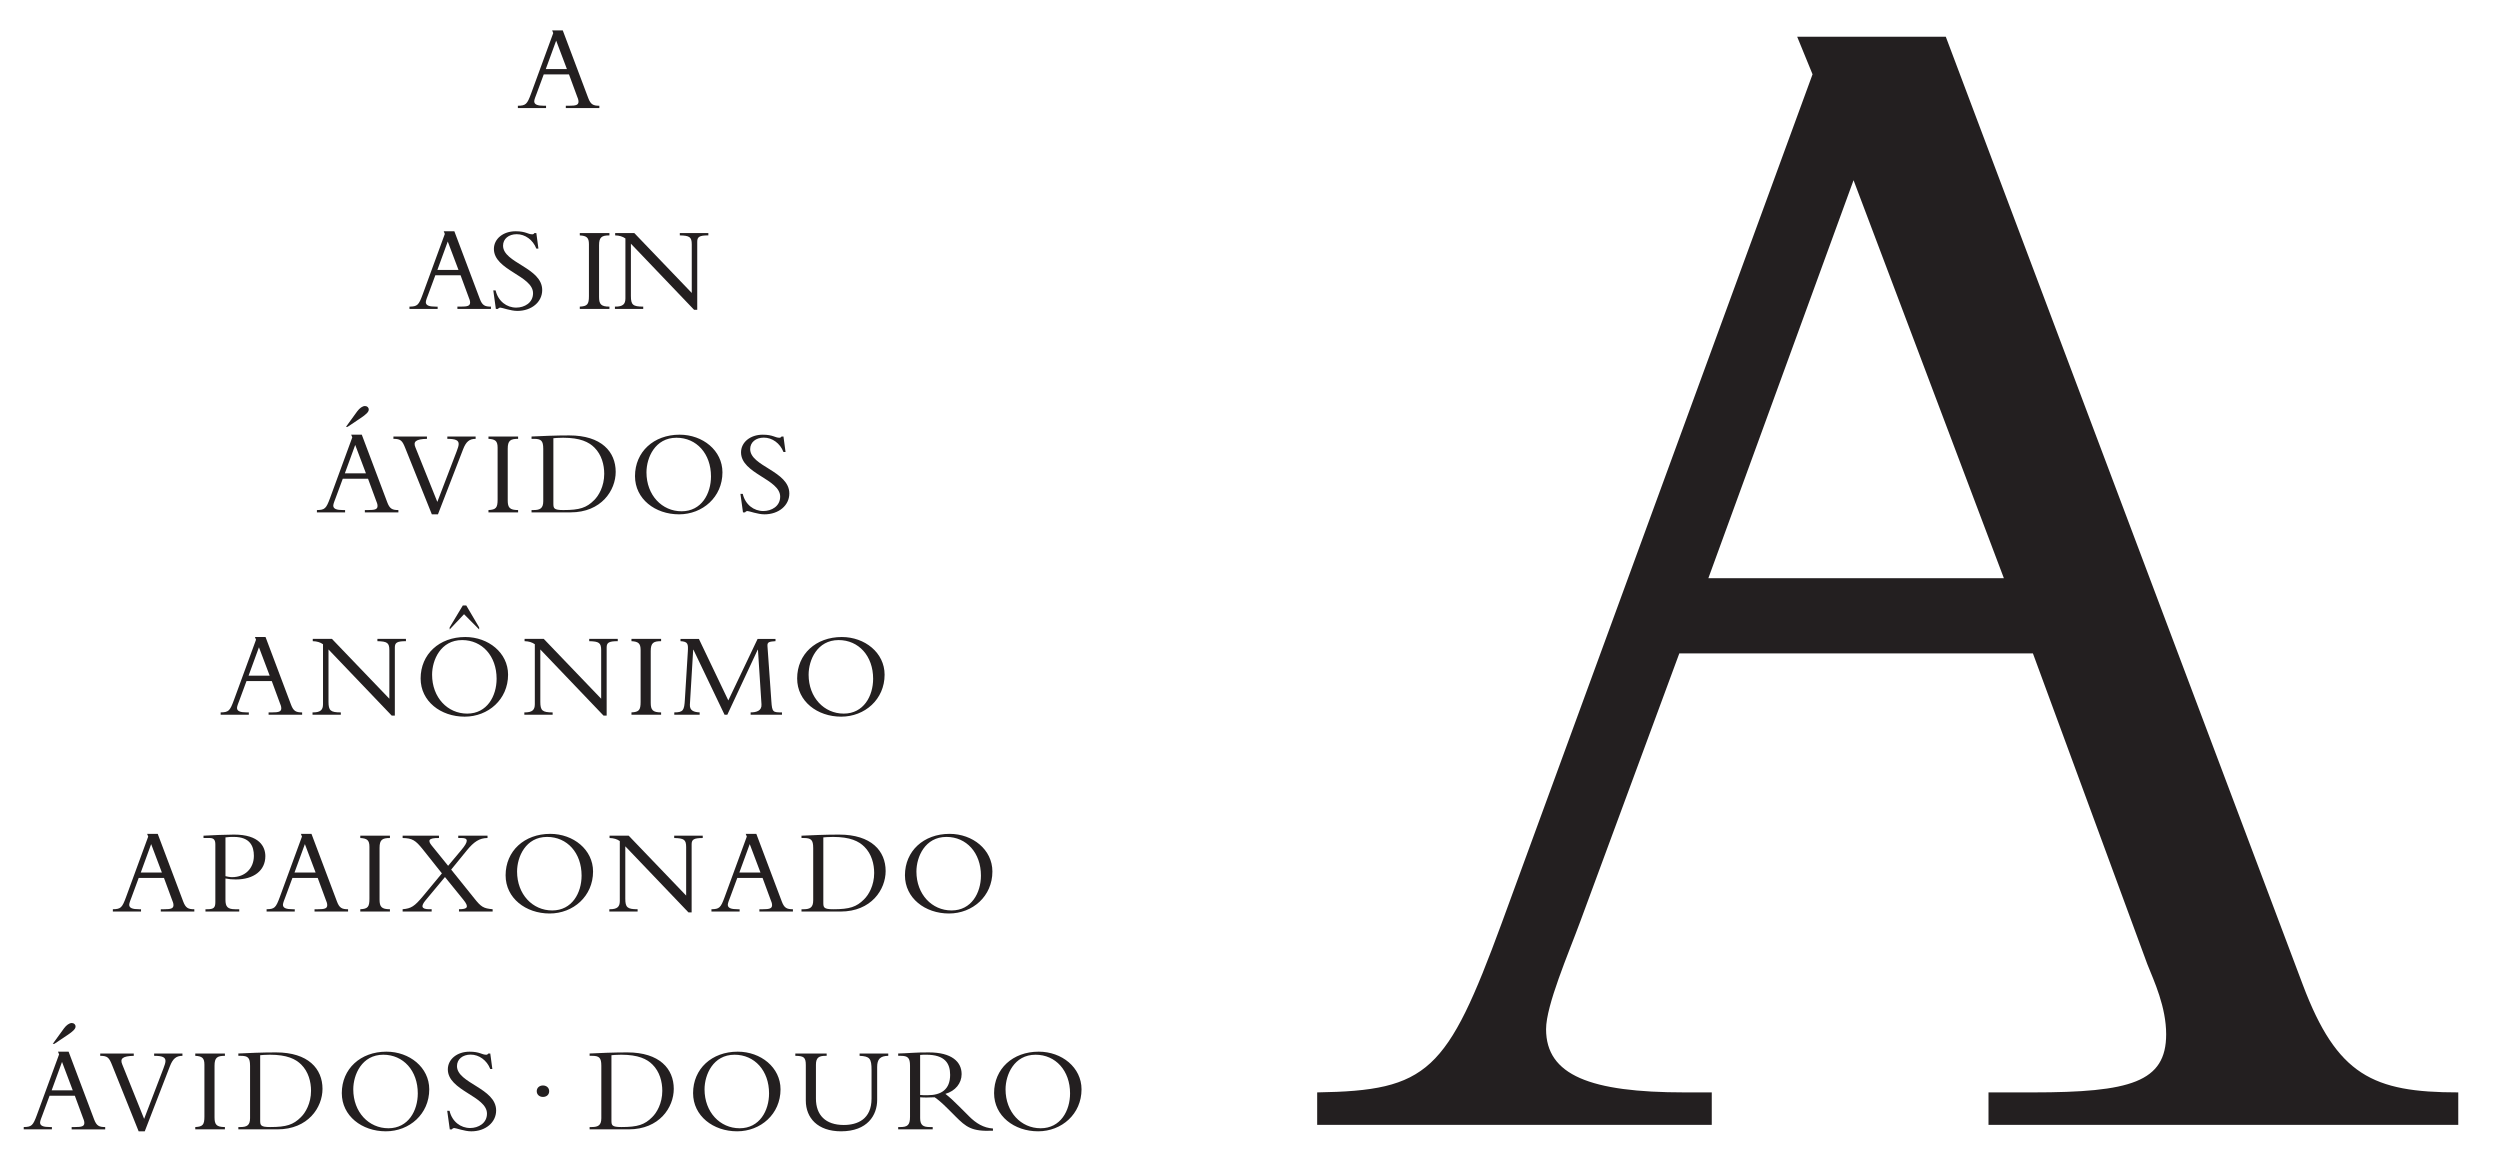
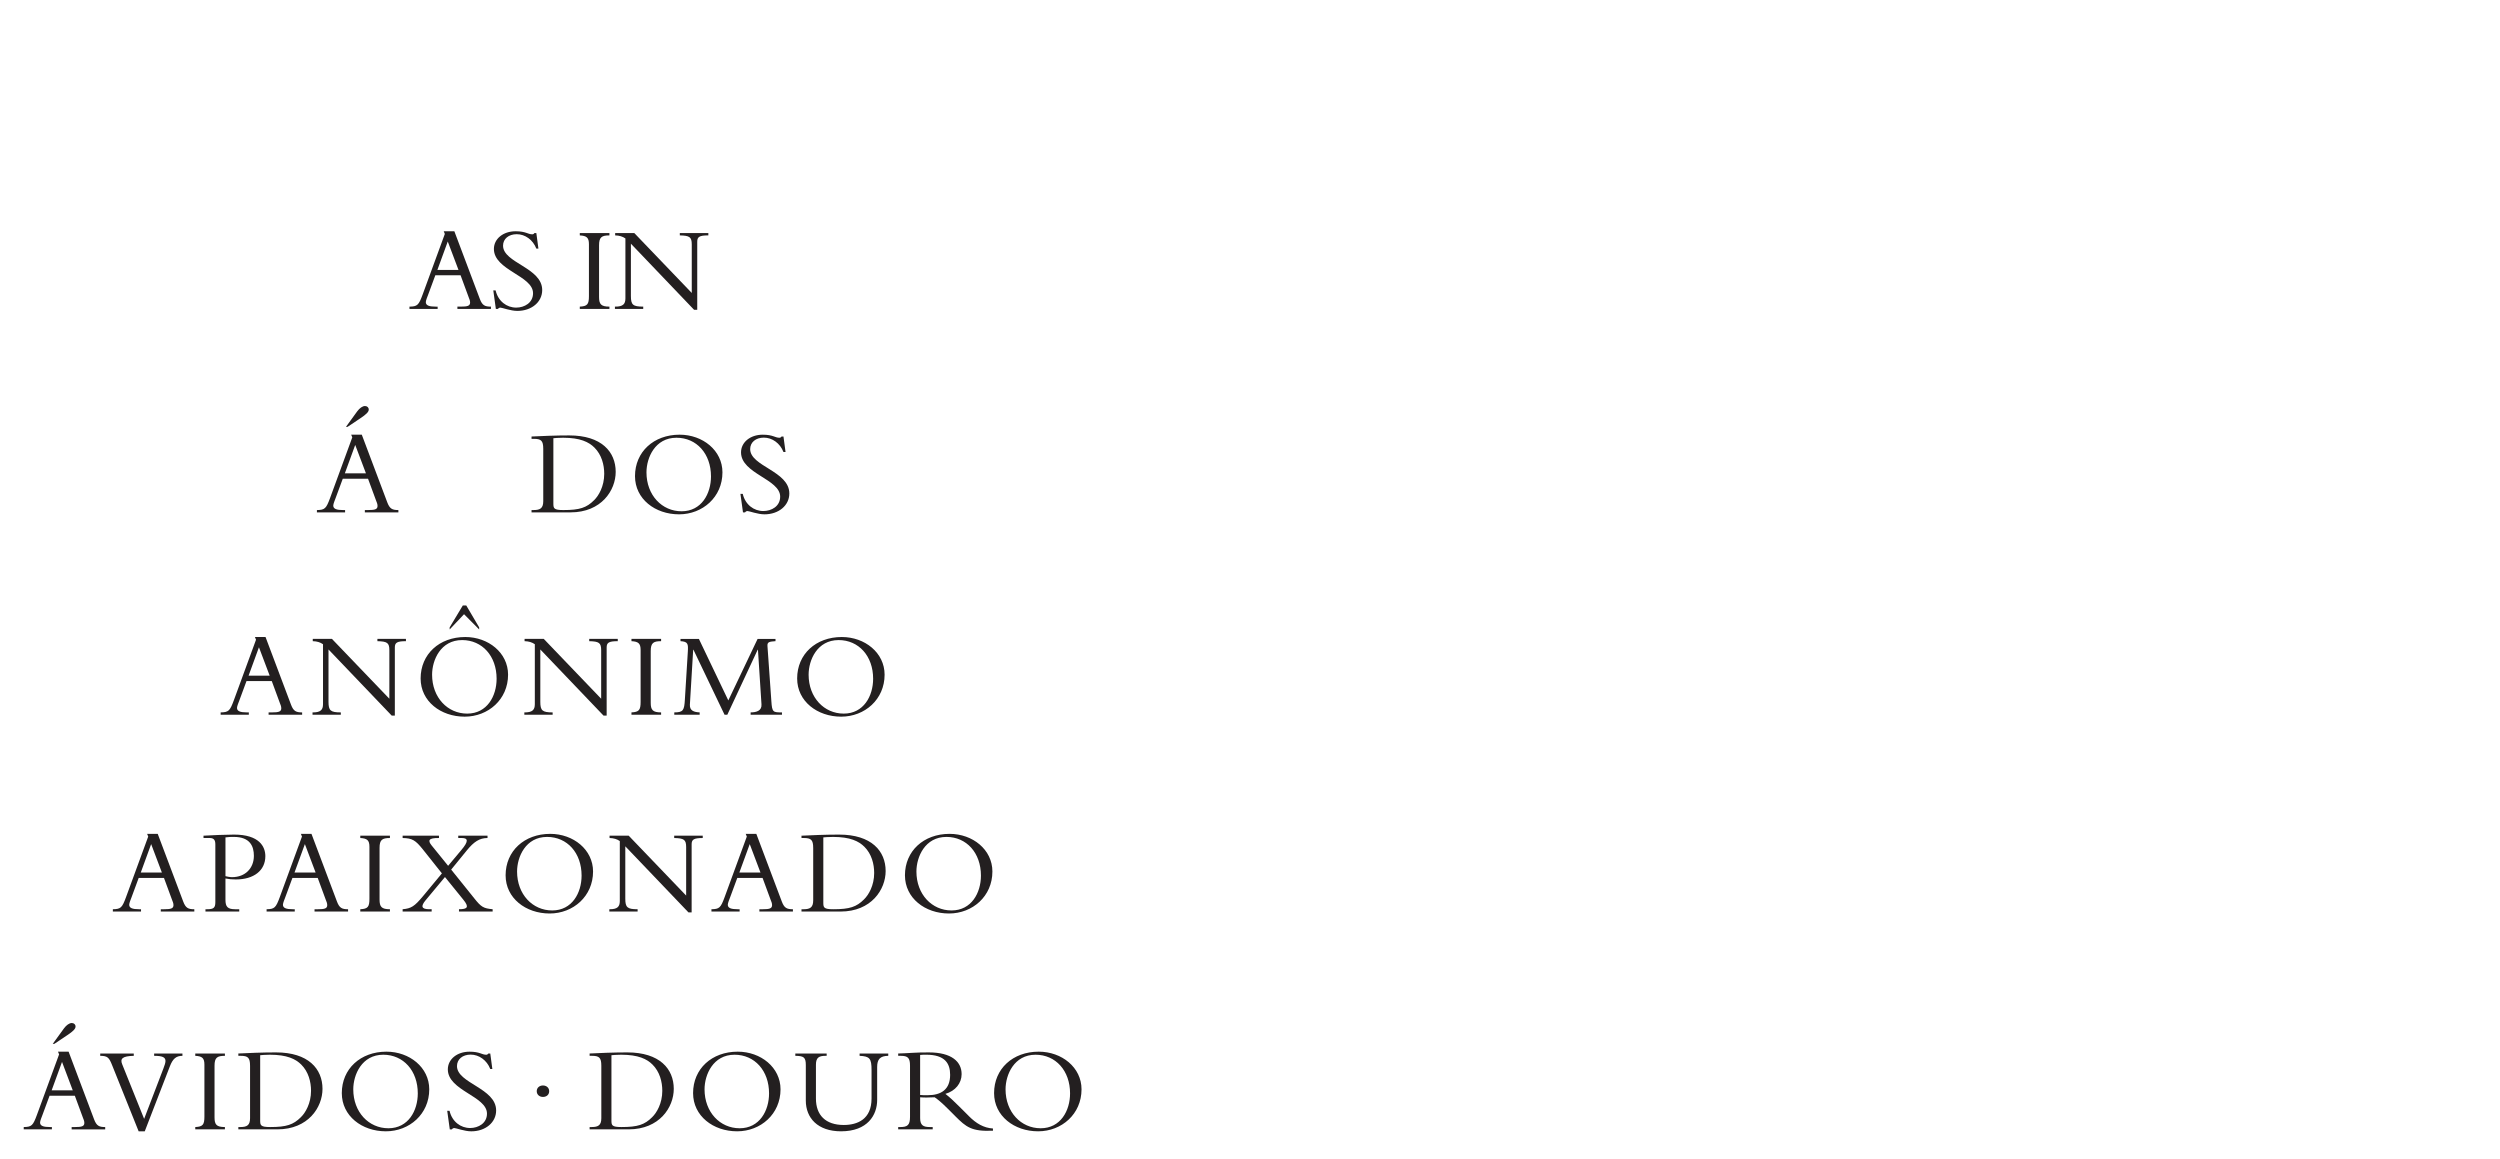
<svg xmlns="http://www.w3.org/2000/svg" version="1.1" id="Layer_1" x="0px" y="0px" width="345px" height="160px" viewBox="0 0 345 160" enable-background="new 0 0 345 160" xml:space="preserve">
  <g>
    <g>
      <path fill="#231F20" d="M6.842,151.206l-0.976,2.643c-0.118,0.32-0.336,0.825-0.336,1.061c0,0.454,0.438,0.623,1.363,0.623h0.269    v0.319H3.274v-0.319c1.094-0.018,1.279-0.202,1.817-1.667l3.063-8.364l-0.151-0.37h1.464l3.518,9.341    c0.337,0.892,0.69,1.061,1.532,1.061v0.319H9.888v-0.319h0.438c0.959,0,1.313-0.102,1.313-0.572c0-0.27-0.118-0.522-0.185-0.69    l-1.128-3.063H6.842z M8.559,146.544l-1.431,3.922h2.912L8.559,146.544z M7.279,144.054l1.549-2.138    c0.336-0.454,0.74-0.74,1.077-0.74c0.303,0,0.521,0.201,0.521,0.487c0,0.32-0.336,0.657-1.145,1.195l-1.784,1.195H7.279z" />
      <path fill="#231F20" d="M19.133,156.121l-3.652-9.105c-0.421-1.061-0.623-1.312-1.649-1.312v-0.32h4.628v0.32    c-1.548,0.033-1.919,0.387-1.599,1.161l3.03,7.54l2.659-6.951c0.185-0.472,0.286-0.808,0.286-1.043    c0-0.506-0.421-0.707-1.565-0.707v-0.32h3.905v0.32c-0.875,0-1.33,0.403-1.733,1.447l-3.467,8.971H19.133z" />
      <path fill="#231F20" d="M31.037,155.852h-4.09v-0.319c1.043-0.051,1.262-0.32,1.262-1.448v-7.169c0-0.909-0.32-1.162-1.262-1.212    v-0.32h4.09v0.32c-1.061,0-1.431,0.235-1.431,1.363v7.136c0,0.993,0.27,1.33,1.431,1.33V155.852z" />
      <path fill="#231F20" d="M34.507,147.066c0-1.095-0.286-1.363-1.279-1.363h-0.336v-0.32c0.623-0.033,1.447-0.067,2.373-0.101    c0.926-0.034,1.952-0.051,2.828-0.051c4.443,0,6.412,2.256,6.412,5.032c0,2.542-1.969,5.588-6.227,5.588h-5.386v-0.319h0.286    c0.909,0,1.33-0.253,1.33-1.229V147.066z M35.904,154.606c0,0.689,0.05,0.926,1.38,0.926c2.255,0,3.198-0.32,4.241-1.363    c0.623-0.606,1.397-1.902,1.397-3.636c0-1.245-0.353-2.626-1.346-3.618c-0.774-0.774-1.969-1.363-4.326-1.363    c-0.69,0-1.144,0.05-1.346,0.067V154.606z" />
      <path fill="#231F20" d="M53.245,156.121c-3.299,0-6.076-2.121-6.076-5.269c0-3.349,2.575-5.722,6.16-5.722    c3.181,0,5.908,2.171,5.908,5.2C59.237,153.73,56.51,156.121,53.245,156.121z M52.892,145.552c-2.962,0-4.14,2.76-4.14,4.779    c0,3.147,2.137,5.369,4.847,5.369c2.743,0,4.056-2.424,4.056-4.813C57.655,147.756,55.669,145.552,52.892,145.552z" />
      <path fill="#231F20" d="M62.037,153.293c0.353,1.498,1.531,2.373,2.844,2.373c1.127,0,2.322-0.656,2.322-1.985    c0-2.424-5.402-3.164-5.402-6.109c0-1.397,1.279-2.44,2.996-2.44c1.414,0,1.7,0.421,2.289,0.421c0.135,0,0.202-0.034,0.303-0.169    h0.269l0.286,2.138h-0.286c-0.471-1.212-1.548-1.986-2.709-1.986c-1.111,0-1.885,0.64-1.885,1.582c0,2.391,5.403,3.03,5.403,6.127    c0,1.649-1.464,2.878-3.434,2.878c-0.926,0-2.104-0.455-2.339-0.455c-0.151,0-0.27,0.085-0.337,0.186H62.07l-0.353-2.559H62.037z" />
      <path fill="#231F20" d="M82.982,147.066c0-1.095-0.286-1.363-1.279-1.363h-0.336v-0.32c0.623-0.033,1.447-0.067,2.373-0.101    c0.926-0.034,1.952-0.051,2.828-0.051c4.443,0,6.412,2.256,6.412,5.032c0,2.542-1.969,5.588-6.227,5.588h-5.386v-0.319h0.286    c0.909,0,1.33-0.253,1.33-1.229V147.066z M84.379,154.606c0,0.689,0.05,0.926,1.38,0.926c2.255,0,3.198-0.32,4.241-1.363    c0.623-0.606,1.397-1.902,1.397-3.636c0-1.245-0.353-2.626-1.346-3.618c-0.774-0.774-1.969-1.363-4.326-1.363    c-0.69,0-1.144,0.05-1.346,0.067V154.606z" />
      <path fill="#231F20" d="M101.721,156.121c-3.299,0-6.076-2.121-6.076-5.269c0-3.349,2.575-5.722,6.16-5.722    c3.181,0,5.908,2.171,5.908,5.2C107.712,153.73,104.986,156.121,101.721,156.121z M101.367,145.552c-2.962,0-4.14,2.76-4.14,4.779    c0,3.147,2.137,5.369,4.847,5.369c2.743,0,4.056-2.424,4.056-4.813C106.13,147.756,104.145,145.552,101.367,145.552z" />
      <path fill="#231F20" d="M122.58,145.383v0.32c-1.128,0.017-1.532,0.471-1.532,1.548v4.545c0,2.087-1.33,4.325-4.982,4.325    c-3.214,0-4.864-1.835-4.864-4.241v-4.915c0-1.077-0.303-1.245-1.448-1.262v-0.32h4.326v0.32h-0.151    c-0.926,0-1.33,0.252-1.33,1.229v4.679c0,2.272,1.33,3.636,3.837,3.636c1.901,0,3.837-0.791,3.837-3.652v-3.922    c0-1.615-0.252-1.901-1.649-1.969v-0.32H122.58z" />
      <path fill="#231F20" d="M126.979,154.27c0,1.01,0.404,1.263,1.347,1.263h0.387v0.319h-4.763v-0.319h0.286    c0.993,0,1.346-0.27,1.346-1.397v-7.086c0-1.043-0.286-1.346-1.262-1.346h-0.37v-0.32c0.404,0,1.431-0.067,2.121-0.101    c0.69-0.034,1.027-0.051,2.121-0.051c3.114,0,4.511,1.279,4.511,2.996c0,1.262-0.858,2.322-2.239,2.727    c0.623,0.488,1.128,0.959,1.919,1.75l1.33,1.33c0.993,0.993,2.02,1.615,3.315,1.699v0.304c-2.945,0.134-3.703-0.505-5.201-2.003    l-1.111-1.111c-0.74-0.74-1.33-1.229-1.733-1.498c-0.421,0.018-0.69,0.034-1.145,0.034c-0.37,0-0.589-0.017-0.858-0.034V154.27z     M126.979,151.105c0.404,0.051,0.657,0.033,1.043,0.033c1.868,0,3.097-0.791,3.097-2.811c0-1.565-0.707-2.776-3.299-2.776    c-0.32,0-0.539,0-0.842,0.033V151.105z" />
      <path fill="#231F20" d="M143.259,156.121c-3.299,0-6.076-2.121-6.076-5.269c0-3.349,2.575-5.722,6.16-5.722    c3.181,0,5.908,2.171,5.908,5.2C149.251,153.73,146.524,156.121,143.259,156.121z M142.906,145.552c-2.962,0-4.14,2.76-4.14,4.779    c0,3.147,2.137,5.369,4.847,5.369c2.743,0,4.056-2.424,4.056-4.813C147.669,147.756,145.683,145.552,142.906,145.552z" />
    </g>
    <g>
      <path fill="#231F20" d="M75.787,150.586c0,0.505-0.387,0.791-0.858,0.791c-0.488,0-0.858-0.32-0.858-0.791    c0-0.472,0.37-0.791,0.858-0.791C75.399,149.795,75.787,150.098,75.787,150.586z" />
    </g>
  </g>
  <g>
    <path fill="#231F20" d="M19.142,121.148l-0.976,2.643c-0.118,0.32-0.336,0.825-0.336,1.061c0,0.454,0.438,0.623,1.363,0.623h0.269   v0.319h-3.888v-0.319c1.094-0.018,1.279-0.202,1.817-1.667l3.063-8.364l-0.151-0.37h1.464l3.518,9.341   c0.337,0.892,0.69,1.061,1.532,1.061v0.319h-4.628v-0.319h0.438c0.959,0,1.313-0.102,1.313-0.572c0-0.27-0.118-0.522-0.185-0.69   l-1.128-3.063H19.142z M20.859,116.486l-1.431,3.922h2.912L20.859,116.486z" />
    <path fill="#231F20" d="M31.114,124.178c0,0.943,0.286,1.297,1.346,1.297h0.556v0.319h-4.662v-0.319h0.235   c0.875,0,1.128-0.186,1.128-0.977v-7.961c0-0.623-0.202-0.892-0.791-0.892h-0.842v-0.32c0.472-0.017,1.296-0.067,2.121-0.101   c0.825-0.034,1.633-0.051,2.087-0.051c3.518,0,4.325,1.684,4.325,2.979c0,1.969-1.582,3.214-4.073,3.214   c-0.505,0-0.926-0.033-1.431-0.135V124.178z M31.114,120.913c0.219,0.051,0.589,0.135,0.909,0.135c1.834,0,3.013-1.245,3.013-2.945   c0-1.312-0.522-2.608-2.76-2.608c-0.387,0-0.757,0-1.161,0.066V120.913z" />
    <path fill="#231F20" d="M40.357,121.148l-0.976,2.643c-0.118,0.32-0.336,0.825-0.336,1.061c0,0.454,0.438,0.623,1.363,0.623h0.269   v0.319H36.79v-0.319c1.094-0.018,1.279-0.202,1.818-1.667l3.063-8.364l-0.151-0.37h1.464l3.518,9.341   c0.337,0.892,0.69,1.061,1.532,1.061v0.319h-4.628v-0.319h0.438c0.959,0,1.313-0.102,1.313-0.572c0-0.27-0.118-0.522-0.185-0.69   l-1.128-3.063H40.357z M42.074,116.486l-1.431,3.922h2.912L42.074,116.486z" />
    <path fill="#231F20" d="M53.81,125.794h-4.09v-0.319c1.043-0.051,1.262-0.32,1.262-1.448v-7.169c0-0.909-0.32-1.162-1.262-1.212   v-0.32h4.09v0.32c-1.061,0-1.431,0.235-1.431,1.363v7.136c0,0.993,0.27,1.33,1.431,1.33V125.794z" />
    <path fill="#231F20" d="M58.727,124.245c-0.656,0.791-0.606,1.229,0.505,1.229h0.337v0.319h-4.006v-0.319   c1.178-0.102,1.633-0.388,2.811-1.802l2.608-3.146l-2.608-3.282c-1.044-1.312-1.481-1.565-2.811-1.599v-0.32h5.016v0.32   c-1.481-0.018-1.548,0.354-1.027,1.01l2.289,2.827l1.818-2.171c1.01-1.195,0.976-1.666,0.067-1.666h-0.488v-0.32h4.039v0.32   c-1.11,0-1.885,0.521-2.861,1.717l-2.154,2.642l3.164,3.938c0.976,1.229,1.279,1.414,2.558,1.532v0.319h-4.645v-0.319   c1.178,0,1.447-0.286,0.589-1.33l-2.524-3.113L58.727,124.245z" />
    <path fill="#231F20" d="M75.85,126.063c-3.299,0-6.076-2.121-6.076-5.269c0-3.349,2.575-5.722,6.16-5.722   c3.181,0,5.908,2.171,5.908,5.2C81.841,123.673,79.115,126.063,75.85,126.063z M75.496,115.494c-2.962,0-4.14,2.76-4.14,4.779   c0,3.147,2.137,5.369,4.847,5.369c2.743,0,4.056-2.424,4.056-4.813C80.259,117.698,78.273,115.494,75.496,115.494z" />
    <path fill="#231F20" d="M95.009,125.912l-8.718-9.122v7.22c0,1.212,0.27,1.465,1.7,1.465v0.319h-3.905v-0.319h0.067   c1.043,0,1.38-0.354,1.38-1.128v-8.28c-0.387-0.27-0.825-0.404-1.414-0.421v-0.32h2.643l7.927,8.264v-6.698   c0-1.026-0.303-1.212-1.649-1.245v-0.32h3.938v0.32c-1.262,0-1.532,0.219-1.532,0.875v9.392H95.009z" />
    <path fill="#231F20" d="M101.748,121.148l-0.976,2.643c-0.118,0.32-0.336,0.825-0.336,1.061c0,0.454,0.438,0.623,1.363,0.623h0.269   v0.319H98.18v-0.319c1.094-0.018,1.279-0.202,1.817-1.667l3.063-8.364l-0.151-0.37h1.464l3.518,9.341   c0.337,0.892,0.69,1.061,1.532,1.061v0.319h-4.628v-0.319h0.438c0.959,0,1.313-0.102,1.313-0.572c0-0.27-0.118-0.522-0.185-0.69   l-1.128-3.063H101.748z M103.464,116.486l-1.431,3.922h2.912L103.464,116.486z" />
    <path fill="#231F20" d="M112.221,117.009c0-1.095-0.286-1.363-1.279-1.363h-0.336v-0.32c0.623-0.033,1.447-0.067,2.373-0.101   c0.926-0.034,1.952-0.051,2.828-0.051c4.443,0,6.412,2.256,6.412,5.032c0,2.542-1.969,5.588-6.227,5.588h-5.386v-0.319h0.286   c0.909,0,1.33-0.253,1.33-1.229V117.009z M113.618,124.549c0,0.689,0.05,0.926,1.38,0.926c2.255,0,3.198-0.32,4.241-1.363   c0.623-0.606,1.397-1.902,1.397-3.636c0-1.245-0.353-2.626-1.346-3.618c-0.774-0.774-1.969-1.363-4.326-1.363   c-0.69,0-1.144,0.05-1.346,0.066V124.549z" />
    <path fill="#231F20" d="M130.959,126.063c-3.299,0-6.076-2.121-6.076-5.269c0-3.349,2.575-5.722,6.16-5.722   c3.181,0,5.908,2.171,5.908,5.2C136.951,123.673,134.225,126.063,130.959,126.063z M130.606,115.494c-2.962,0-4.14,2.76-4.14,4.779   c0,3.147,2.137,5.369,4.847,5.369c2.743,0,4.056-2.424,4.056-4.813C135.369,117.698,133.383,115.494,130.606,115.494z" />
  </g>
  <g>
    <path fill="#231F20" d="M34.018,93.984l-0.976,2.643c-0.118,0.32-0.336,0.825-0.336,1.061c0,0.454,0.438,0.623,1.363,0.623h0.269   v0.319H30.45v-0.319c1.094-0.018,1.279-0.202,1.818-1.667l3.063-8.364l-0.151-0.37h1.464l3.518,9.341   c0.337,0.892,0.69,1.061,1.532,1.061v0.319h-4.628v-0.319h0.438c0.959,0,1.313-0.102,1.313-0.572c0-0.27-0.118-0.522-0.185-0.69   l-1.128-3.063H34.018z M35.735,89.322l-1.431,3.922h2.912L35.735,89.322z" />
    <path fill="#231F20" d="M54.051,98.748l-8.718-9.122v7.22c0,1.212,0.27,1.465,1.7,1.465v0.319h-3.905v-0.319h0.067   c1.043,0,1.38-0.354,1.38-1.128v-8.28c-0.387-0.27-0.825-0.404-1.414-0.421v-0.32h2.643l7.927,8.264v-6.698   c0-1.026-0.303-1.212-1.649-1.245v-0.32h3.938v0.32c-1.262,0-1.532,0.219-1.532,0.875v9.392H54.051z" />
    <path fill="#231F20" d="M64.122,98.899c-3.299,0-6.076-2.121-6.076-5.269c0-3.349,2.575-5.722,6.16-5.722   c3.181,0,5.908,2.171,5.908,5.2C70.114,96.509,67.387,98.899,64.122,98.899z M63.769,88.33c-2.962,0-4.14,2.76-4.14,4.779   c0,3.147,2.137,5.369,4.847,5.369c2.743,0,4.056-2.424,4.056-4.813C68.532,90.534,66.546,88.33,63.769,88.33z M62.052,86.865   v-0.286l1.818-3.029h0.471l1.784,3.029v0.286l-2.087-2.104L62.052,86.865z" />
    <path fill="#231F20" d="M83.282,98.748l-8.718-9.122v7.22c0,1.212,0.27,1.465,1.7,1.465v0.319h-3.905v-0.319h0.067   c1.043,0,1.38-0.354,1.38-1.128v-8.28c-0.387-0.27-0.825-0.404-1.414-0.421v-0.32h2.643l7.927,8.264v-6.698   c0-1.026-0.303-1.212-1.649-1.245v-0.32h3.938v0.32c-1.262,0-1.532,0.219-1.532,0.875v9.392H83.282z" />
    <path fill="#231F20" d="M91.232,98.63h-4.09v-0.319c1.043-0.051,1.262-0.32,1.262-1.448v-7.169c0-0.909-0.32-1.162-1.262-1.212   v-0.32h4.09v0.32c-1.061,0-1.431,0.235-1.431,1.363v7.136c0,0.993,0.27,1.33,1.431,1.33V98.63z" />
    <path fill="#231F20" d="M99.986,98.63l-4.292-8.971h-0.034l-0.455,7.574c-0.05,0.858,0.589,1.043,1.347,1.077v0.319h-3.501v-0.319   c1.229,0,1.38-0.27,1.464-1.802l0.404-6.547c0.067-1.11,0.034-1.413-1.01-1.48v-0.304h2.542l4.056,8.483l4.039-8.483h2.474v0.304   c-0.825,0.067-1.145,0.084-1.111,0.656l0.539,7.624c0.101,1.549,0.236,1.549,1.464,1.549v0.319h-4.325v-0.319   c0.791,0,1.565-0.219,1.498-1.111l-0.488-7.54h-0.034l-4.191,8.971H99.986z" />
    <path fill="#231F20" d="M116.083,98.899c-3.299,0-6.076-2.121-6.076-5.269c0-3.349,2.575-5.722,6.16-5.722   c3.181,0,5.908,2.171,5.908,5.2C122.075,96.509,119.348,98.899,116.083,98.899z M115.729,88.33c-2.962,0-4.14,2.76-4.14,4.779   c0,3.147,2.137,5.369,4.847,5.369c2.743,0,4.056-2.424,4.056-4.813C120.493,90.534,118.507,88.33,115.729,88.33z" />
  </g>
  <g>
    <path fill="#231F20" d="M47.303,66.063l-0.976,2.642c-0.118,0.32-0.336,0.825-0.336,1.061c0,0.454,0.438,0.623,1.363,0.623h0.269   v0.32h-3.888v-0.32c1.094-0.017,1.279-0.202,1.817-1.666l3.063-8.365l-0.151-0.371h1.464l3.518,9.341   c0.337,0.892,0.69,1.06,1.532,1.06v0.32h-4.628v-0.32h0.438c0.959,0,1.313-0.101,1.313-0.572c0-0.269-0.118-0.521-0.185-0.69   l-1.128-3.063H47.303z M49.02,61.401l-1.431,3.921H50.5L49.02,61.401z M47.74,58.91l1.549-2.137   c0.336-0.455,0.74-0.741,1.077-0.741c0.303,0,0.521,0.202,0.521,0.488c0,0.32-0.336,0.656-1.145,1.195l-1.784,1.195H47.74z" />
-     <path fill="#231F20" d="M59.594,70.978l-3.652-9.105c-0.421-1.061-0.623-1.313-1.649-1.313v-0.32h4.628v0.32   c-1.548,0.034-1.919,0.387-1.599,1.162l3.03,7.54l2.659-6.951c0.185-0.471,0.286-0.808,0.286-1.043   c0-0.505-0.421-0.707-1.565-0.707v-0.32h3.905v0.32c-0.875,0-1.33,0.404-1.733,1.448l-3.467,8.971H59.594z" />
-     <path fill="#231F20" d="M71.498,70.708h-4.09v-0.32c1.043-0.05,1.262-0.32,1.262-1.447v-7.17c0-0.909-0.32-1.161-1.262-1.212v-0.32   h4.09v0.32c-1.061,0-1.431,0.236-1.431,1.363v7.136c0,0.993,0.27,1.33,1.431,1.33V70.708z" />
    <path fill="#231F20" d="M74.968,61.922c0-1.094-0.286-1.363-1.279-1.363h-0.336v-0.32c0.623-0.033,1.447-0.067,2.373-0.101   s1.952-0.051,2.828-0.051c4.443,0,6.412,2.255,6.412,5.032c0,2.542-1.969,5.588-6.227,5.588h-5.386v-0.32h0.286   c0.909,0,1.33-0.252,1.33-1.229V61.922z M76.365,69.462c0,0.69,0.05,0.926,1.38,0.926c2.255,0,3.198-0.32,4.241-1.363   c0.623-0.606,1.397-1.902,1.397-3.635c0-1.246-0.353-2.625-1.346-3.619c-0.774-0.774-1.969-1.363-4.326-1.363   c-0.69,0-1.144,0.051-1.346,0.067V69.462z" />
    <path fill="#231F20" d="M93.706,70.978c-3.299,0-6.076-2.121-6.076-5.268c0-3.349,2.575-5.723,6.16-5.723   c3.181,0,5.908,2.171,5.908,5.201C99.698,68.587,96.971,70.978,93.706,70.978z M93.353,60.408c-2.962,0-4.14,2.76-4.14,4.78   c0,3.147,2.137,5.369,4.847,5.369c2.743,0,4.056-2.424,4.056-4.813C98.116,62.613,96.13,60.408,93.353,60.408z" />
    <path fill="#231F20" d="M102.498,68.15c0.353,1.498,1.531,2.373,2.844,2.373c1.127,0,2.322-0.656,2.322-1.986   c0-2.424-5.402-3.165-5.402-6.11c0-1.397,1.279-2.44,2.996-2.44c1.414,0,1.7,0.421,2.289,0.421c0.135,0,0.202-0.034,0.303-0.168   h0.269l0.286,2.138h-0.286c-0.471-1.212-1.548-1.986-2.709-1.986c-1.111,0-1.885,0.639-1.885,1.582c0,2.39,5.403,3.029,5.403,6.126   c0,1.649-1.464,2.878-3.434,2.878c-0.926,0-2.104-0.455-2.339-0.455c-0.151,0-0.27,0.084-0.337,0.185h-0.286l-0.353-2.558H102.498z   " />
  </g>
  <g>
    <path fill="#231F20" d="M60.074,37.99l-0.976,2.642c-0.118,0.32-0.336,0.825-0.336,1.061c0,0.454,0.438,0.623,1.363,0.623h0.269   v0.32h-3.888v-0.32c1.094-0.017,1.279-0.202,1.817-1.666l3.063-8.365l-0.151-0.371H62.7l3.518,9.341   c0.337,0.892,0.69,1.06,1.532,1.06v0.32h-4.628v-0.32h0.438c0.959,0,1.313-0.101,1.313-0.572c0-0.269-0.118-0.521-0.185-0.69   l-1.128-3.063H60.074z M61.791,33.328l-1.431,3.921h2.912L61.791,33.328z" />
    <path fill="#231F20" d="M68.394,40.077c0.353,1.498,1.531,2.373,2.844,2.373c1.127,0,2.322-0.656,2.322-1.986   c0-2.424-5.402-3.165-5.402-6.11c0-1.397,1.279-2.44,2.996-2.44c1.414,0,1.7,0.421,2.289,0.421c0.135,0,0.202-0.034,0.303-0.168   h0.269l0.286,2.138h-0.286c-0.471-1.212-1.548-1.986-2.709-1.986c-1.111,0-1.885,0.639-1.885,1.582c0,2.39,5.403,3.029,5.403,6.126   c0,1.649-1.464,2.878-3.434,2.878c-0.926,0-2.104-0.455-2.339-0.455c-0.151,0-0.27,0.084-0.337,0.185h-0.286l-0.353-2.558H68.394z" />
    <path fill="#231F20" d="M84.101,42.635h-4.09v-0.32c1.043-0.05,1.262-0.32,1.262-1.447v-7.17c0-0.909-0.32-1.161-1.262-1.212v-0.32   h4.09v0.32c-1.061,0-1.431,0.236-1.431,1.363v7.136c0,0.993,0.27,1.33,1.431,1.33V42.635z" />
    <path fill="#231F20" d="M95.783,42.752l-8.718-9.122v7.22c0,1.212,0.27,1.464,1.7,1.464v0.32H84.86v-0.32h0.067   c1.043,0,1.38-0.354,1.38-1.127v-8.281c-0.387-0.269-0.825-0.404-1.414-0.421v-0.32h2.643l7.927,8.264v-6.699   c0-1.027-0.303-1.212-1.649-1.246v-0.32h3.938v0.32c-1.262,0-1.532,0.219-1.532,0.875v9.391H95.783z" />
  </g>
  <g>
-     <path fill="#231F20" d="M75.035,10.269l-0.976,2.642c-0.118,0.32-0.336,0.825-0.336,1.061c0,0.454,0.438,0.623,1.363,0.623h0.269   v0.32h-3.888v-0.32c1.094-0.017,1.279-0.202,1.818-1.666l3.063-8.365l-0.151-0.371h1.464l3.518,9.341   c0.337,0.892,0.69,1.06,1.532,1.06v0.32h-4.628v-0.32h0.438c0.959,0,1.313-0.101,1.313-0.572c0-0.269-0.118-0.521-0.185-0.69   l-1.128-3.063H75.035z M76.751,5.607l-1.431,3.921h2.912L76.751,5.607z" />
-   </g>
+     </g>
  <g>
-     <path fill="#231F20" d="M231.745,90.166l-13.672,37.011c-1.65,4.479-4.715,11.551-4.715,14.851c0,6.365,6.129,8.723,19.095,8.723   h3.771v4.479h-54.454v-4.479c15.322-0.236,17.915-2.829,25.459-23.338l42.903-117.159l-2.122-5.187h20.509l49.269,130.832   c4.715,12.494,9.665,14.852,21.452,14.852v4.479h-64.827v-4.479h6.129c13.437,0,18.388-1.415,18.388-8.016   c0-3.771-1.65-7.308-2.594-9.665l-15.794-42.903H231.745z M255.79,24.868l-20.037,54.926h40.782L255.79,24.868z" />
-   </g>
+     </g>
</svg>